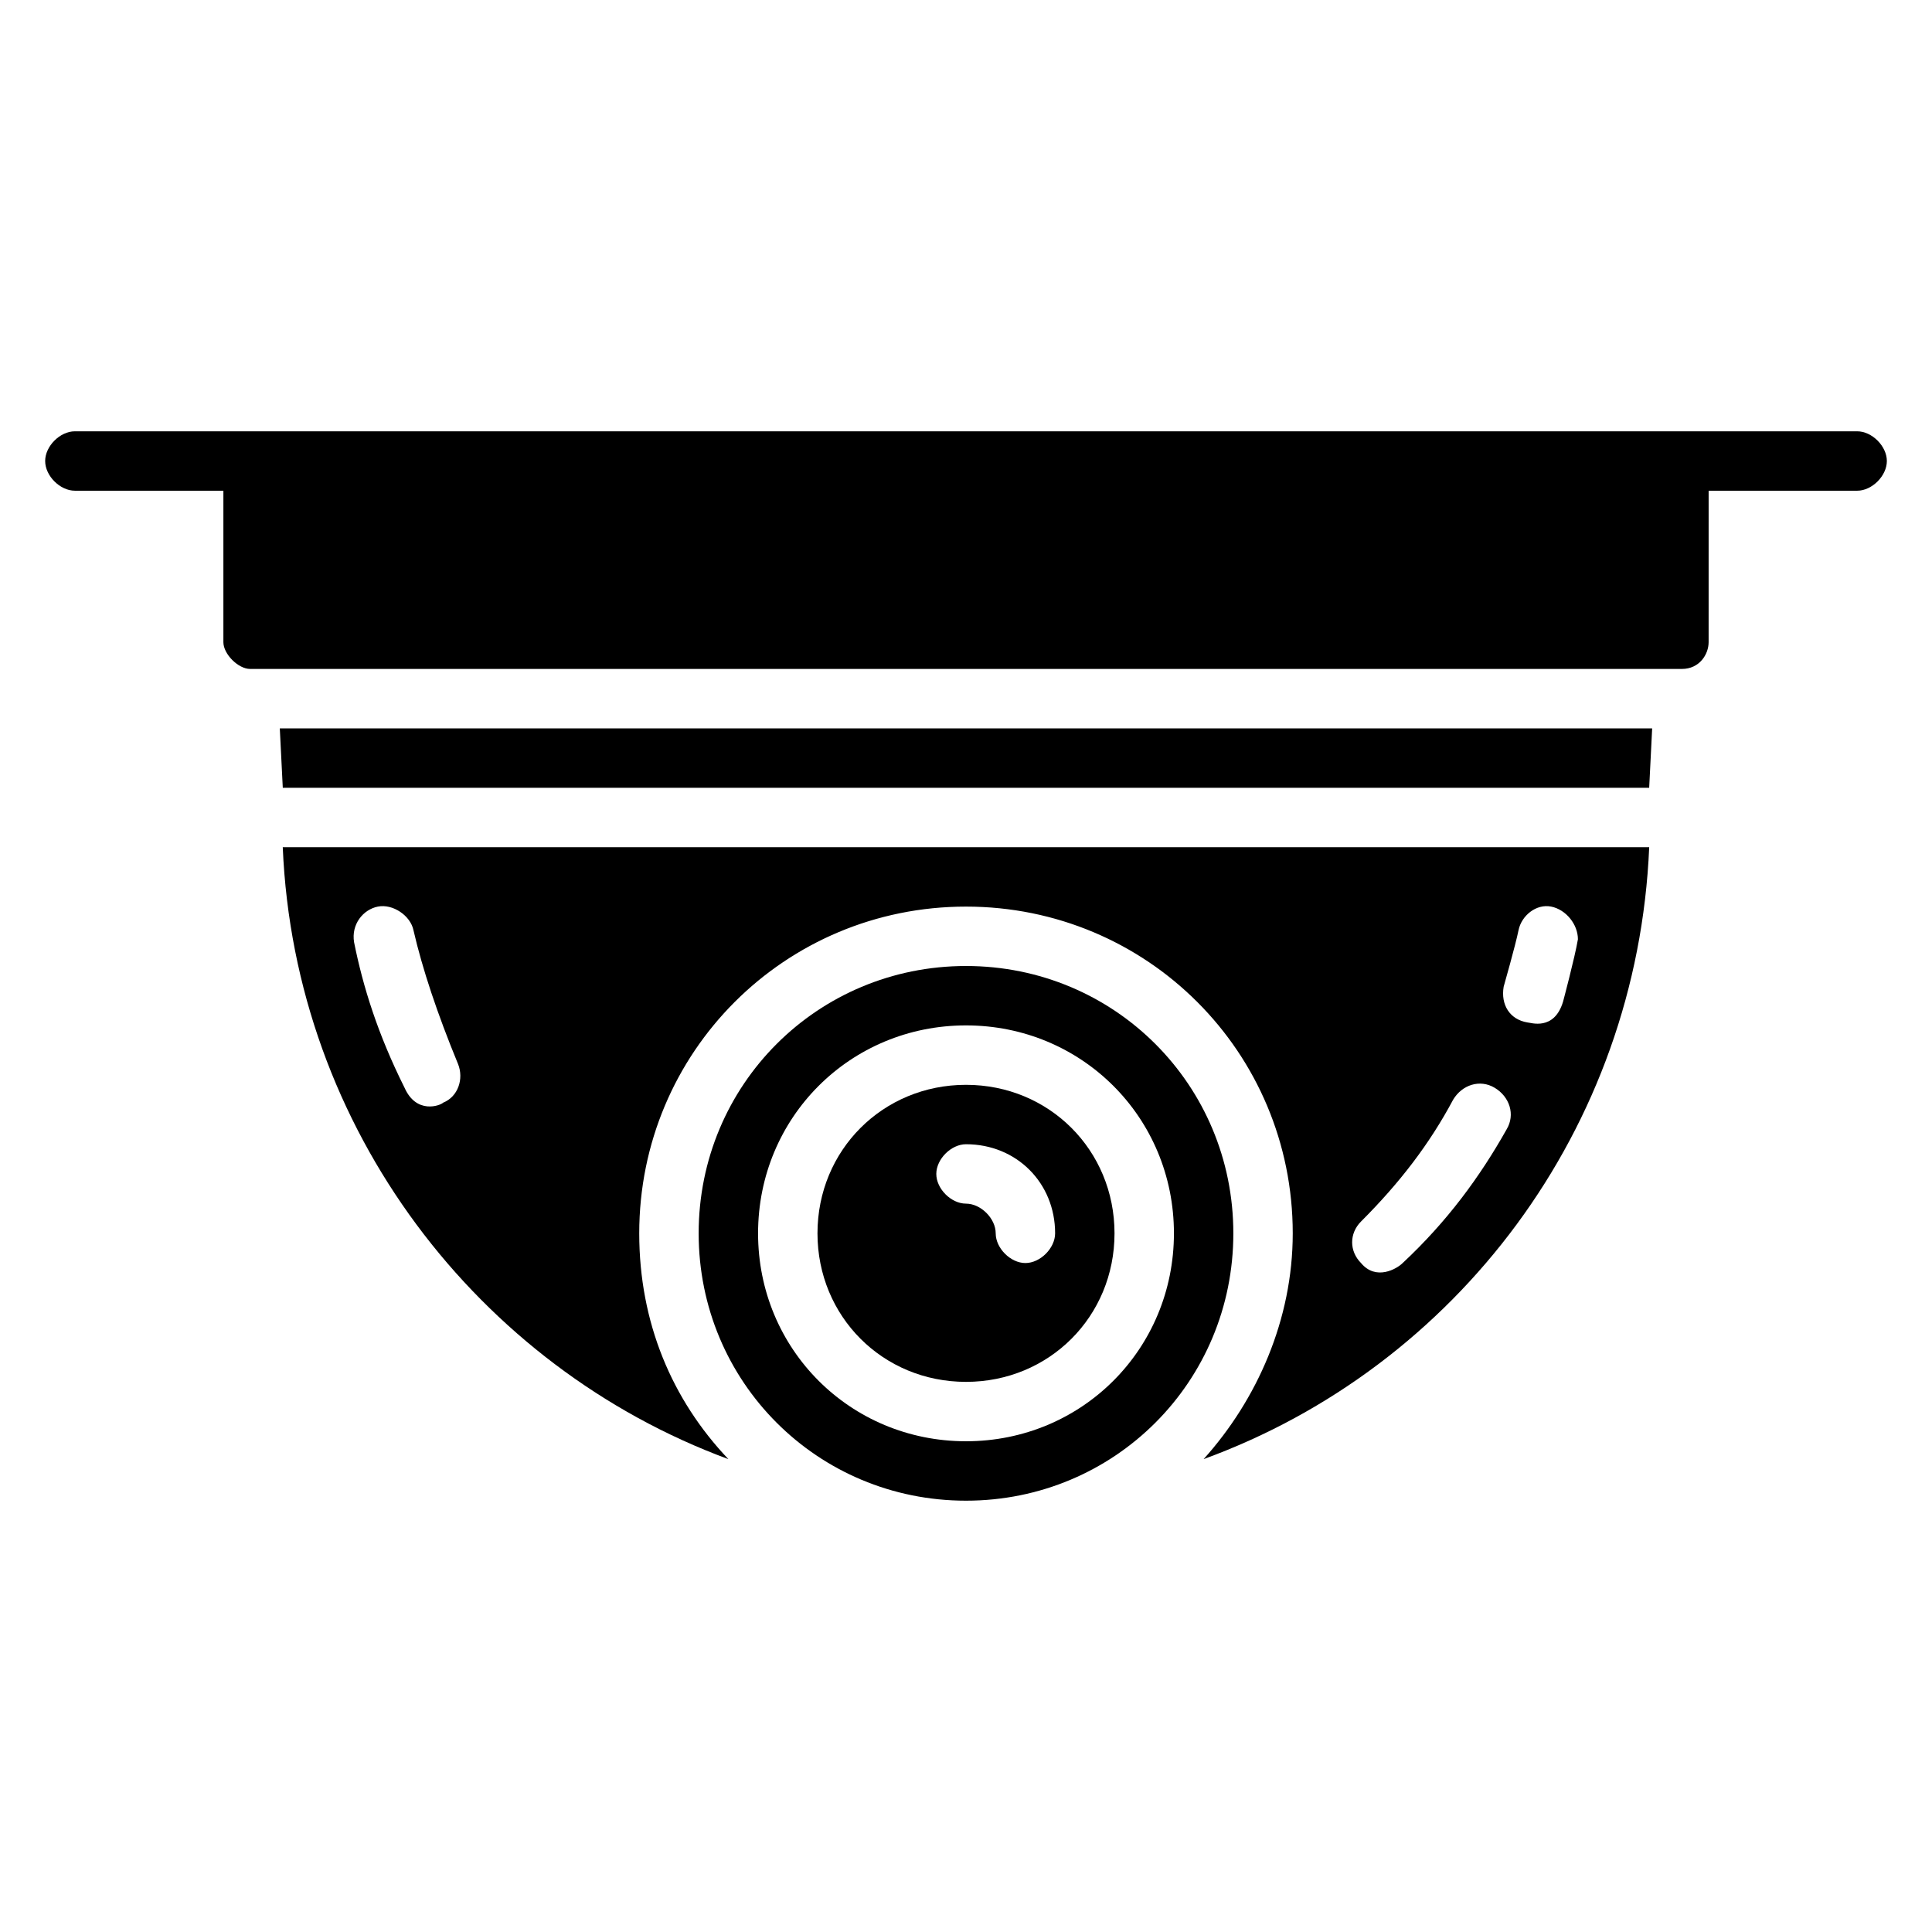
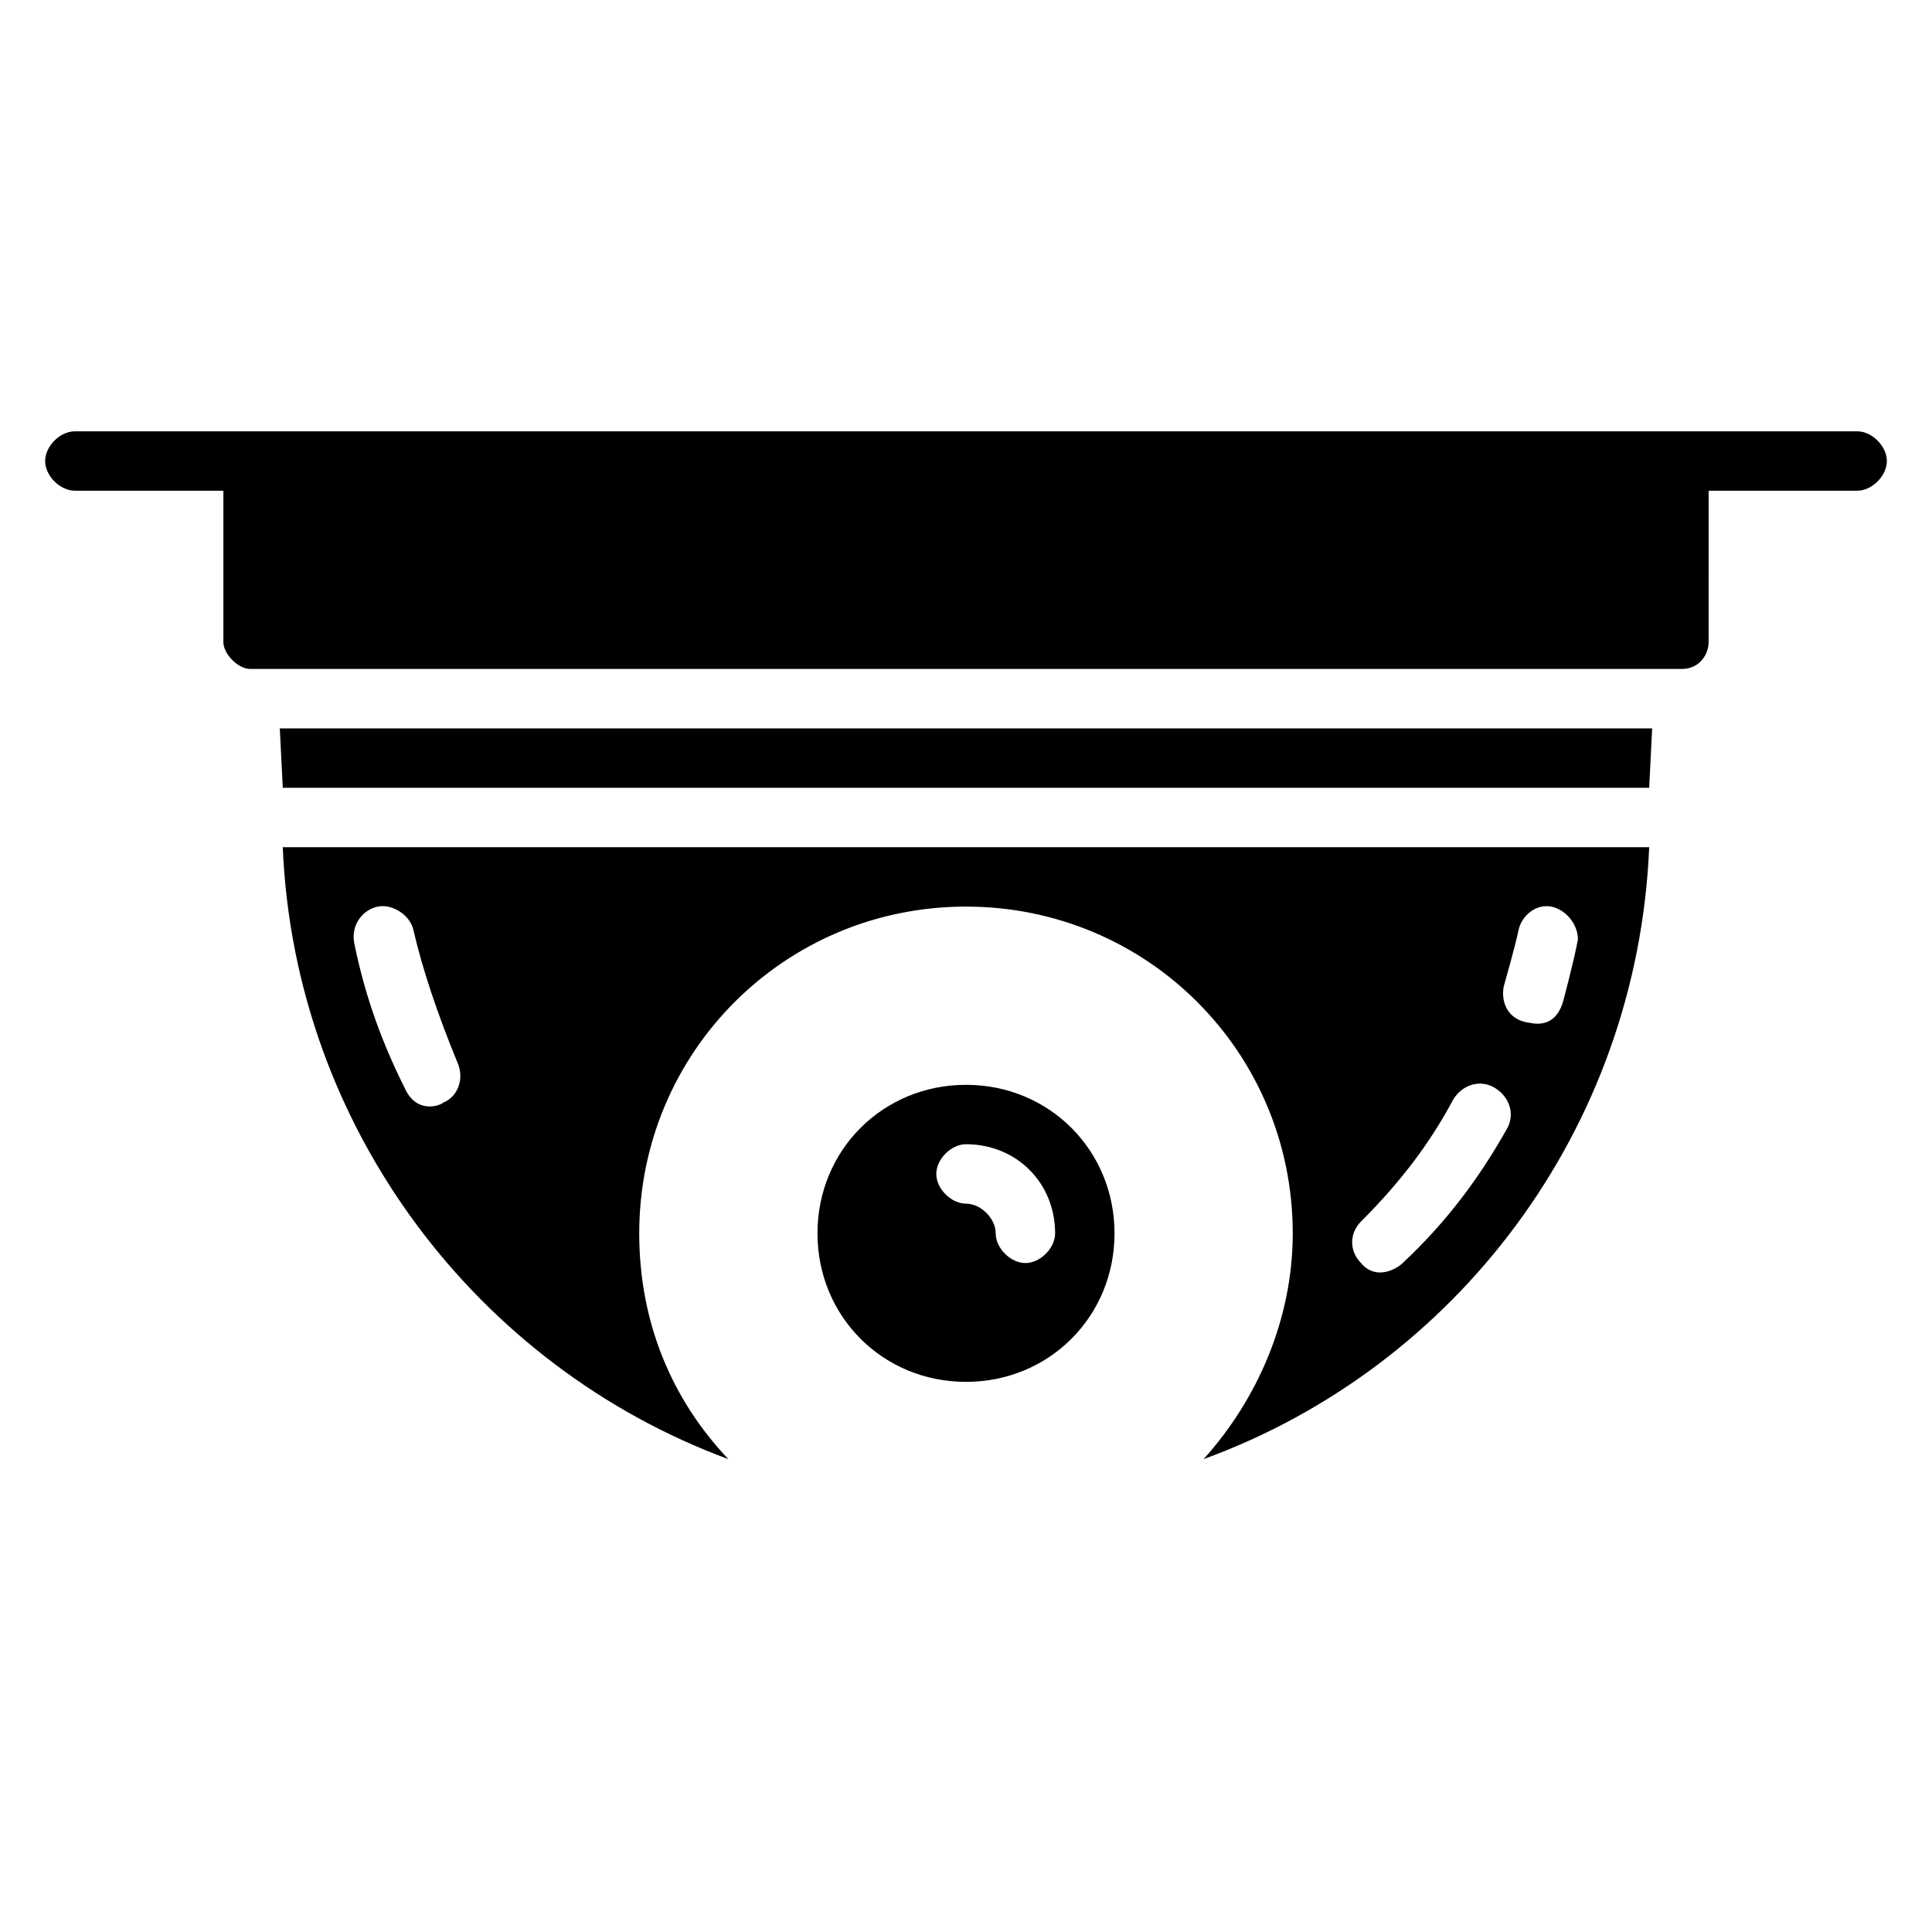
<svg xmlns="http://www.w3.org/2000/svg" fill="#000000" width="800px" height="800px" version="1.1" viewBox="144 144 512 512">
  <g>
    <path d="m636.16 258.3h-472.32c-3.938 0-7.871 3.938-7.871 7.871 0 3.938 3.938 7.871 7.871 7.871h39.359v40.148c0.004 3.152 3.938 7.086 7.086 7.086h379.43c4.723 0 7.086-3.938 7.086-7.086l0.004-40.145h39.359c3.938 0 7.871-3.938 7.871-7.871 0-3.938-3.938-7.875-7.871-7.875z" />
    <path d="m218.94 352.77h362.11l0.789-15.742h-363.69z" />
-     <path d="m400 400c-39.359 0-70.848 31.488-70.848 70.848s31.488 70.848 70.848 70.848 70.848-31.488 70.848-70.848-31.488-70.848-70.848-70.848zm0 125.95c-30.699 0-55.105-24.402-55.105-55.105 0-30.699 24.402-55.105 55.105-55.105 30.699 0 55.105 24.402 55.105 55.105-0.004 30.703-24.406 55.105-55.105 55.105z" />
    <path d="m337.02 530.68c-14.957-15.742-23.617-36.211-23.617-59.828 0-48.02 38.574-86.594 86.594-86.594s86.594 38.574 86.594 86.594c0 22.828-9.445 44.082-23.617 59.828 66.914-24.402 114.93-87.379 118.08-162.16h-362.12c3.148 74.781 51.957 137.76 118.08 162.16zm205.46-125.17s3.148-11.02 3.938-14.957c0.789-3.938 4.723-7.086 8.66-6.297 3.938 0.789 7.086 4.723 7.086 8.66-0.789 4.723-3.938 16.531-3.938 16.531-2.363 7.871-8.66 5.512-9.445 5.512-4.727-0.789-7.086-4.727-6.301-9.449zm-37.785 62.191c10.234-10.234 18.105-20.469 24.402-32.273 2.363-3.938 7.086-5.512 11.02-3.148 3.938 2.363 5.512 7.086 3.148 11.02-7.086 12.594-15.742 24.402-27.551 35.426-1.574 1.574-7.086 4.723-11.02 0-3.148-3.152-3.148-7.875 0-11.023zm-260.56-83.445c3.938-0.789 8.66 2.363 9.445 6.297 2.363 10.234 6.297 22.043 11.809 35.426 1.574 3.938 0 8.66-3.938 10.234-0.789 0.789-7.086 3.148-10.234-3.938-7.086-14.168-11.02-26.766-13.383-38.574-0.785-4.723 2.363-8.656 6.301-9.445z" />
    <path d="m400 431.49c-22.043 0-39.359 17.32-39.359 39.359 0 22.043 17.32 39.359 39.359 39.359 22.043 0 39.359-17.32 39.359-39.359 0-22.043-17.32-39.359-39.359-39.359zm15.742 47.23c-3.938 0-7.871-3.938-7.871-7.871 0-3.938-3.938-7.871-7.871-7.871-3.938 0-7.871-3.938-7.871-7.871 0-3.938 3.938-7.871 7.871-7.871 13.383 0 23.617 10.234 23.617 23.617-0.004 3.93-3.938 7.867-7.875 7.867z" />
  </g>
</svg>